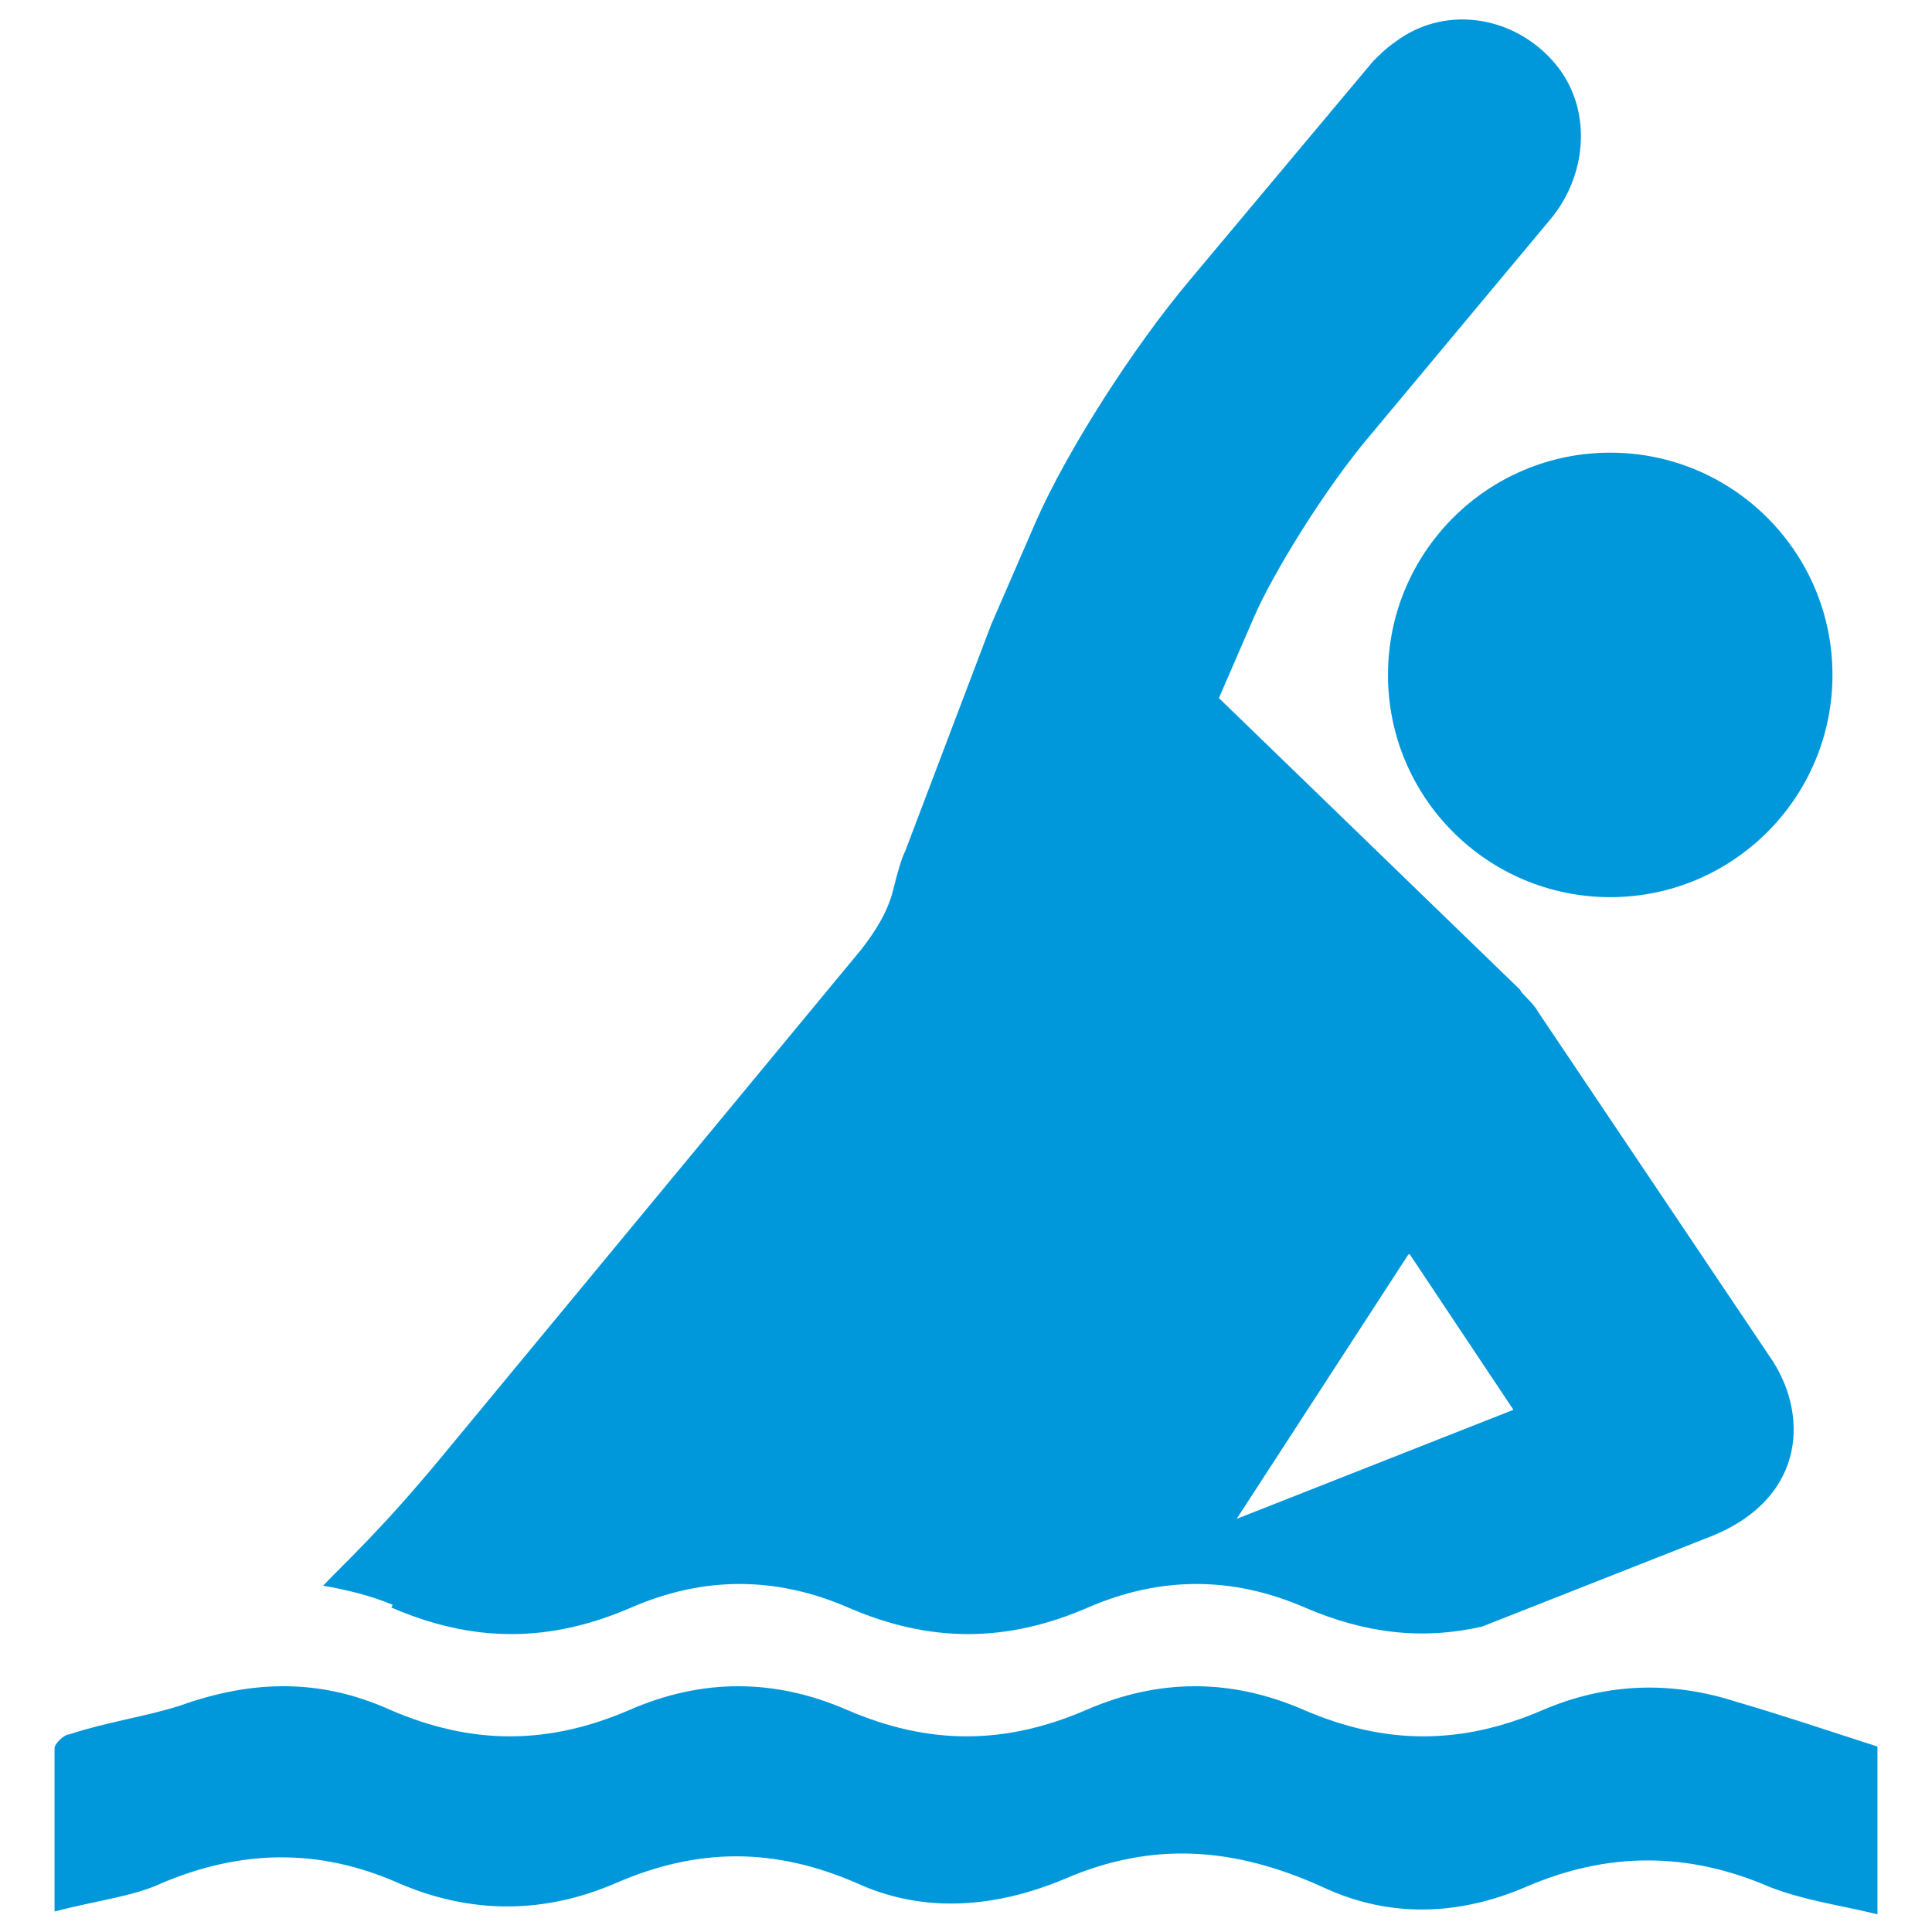
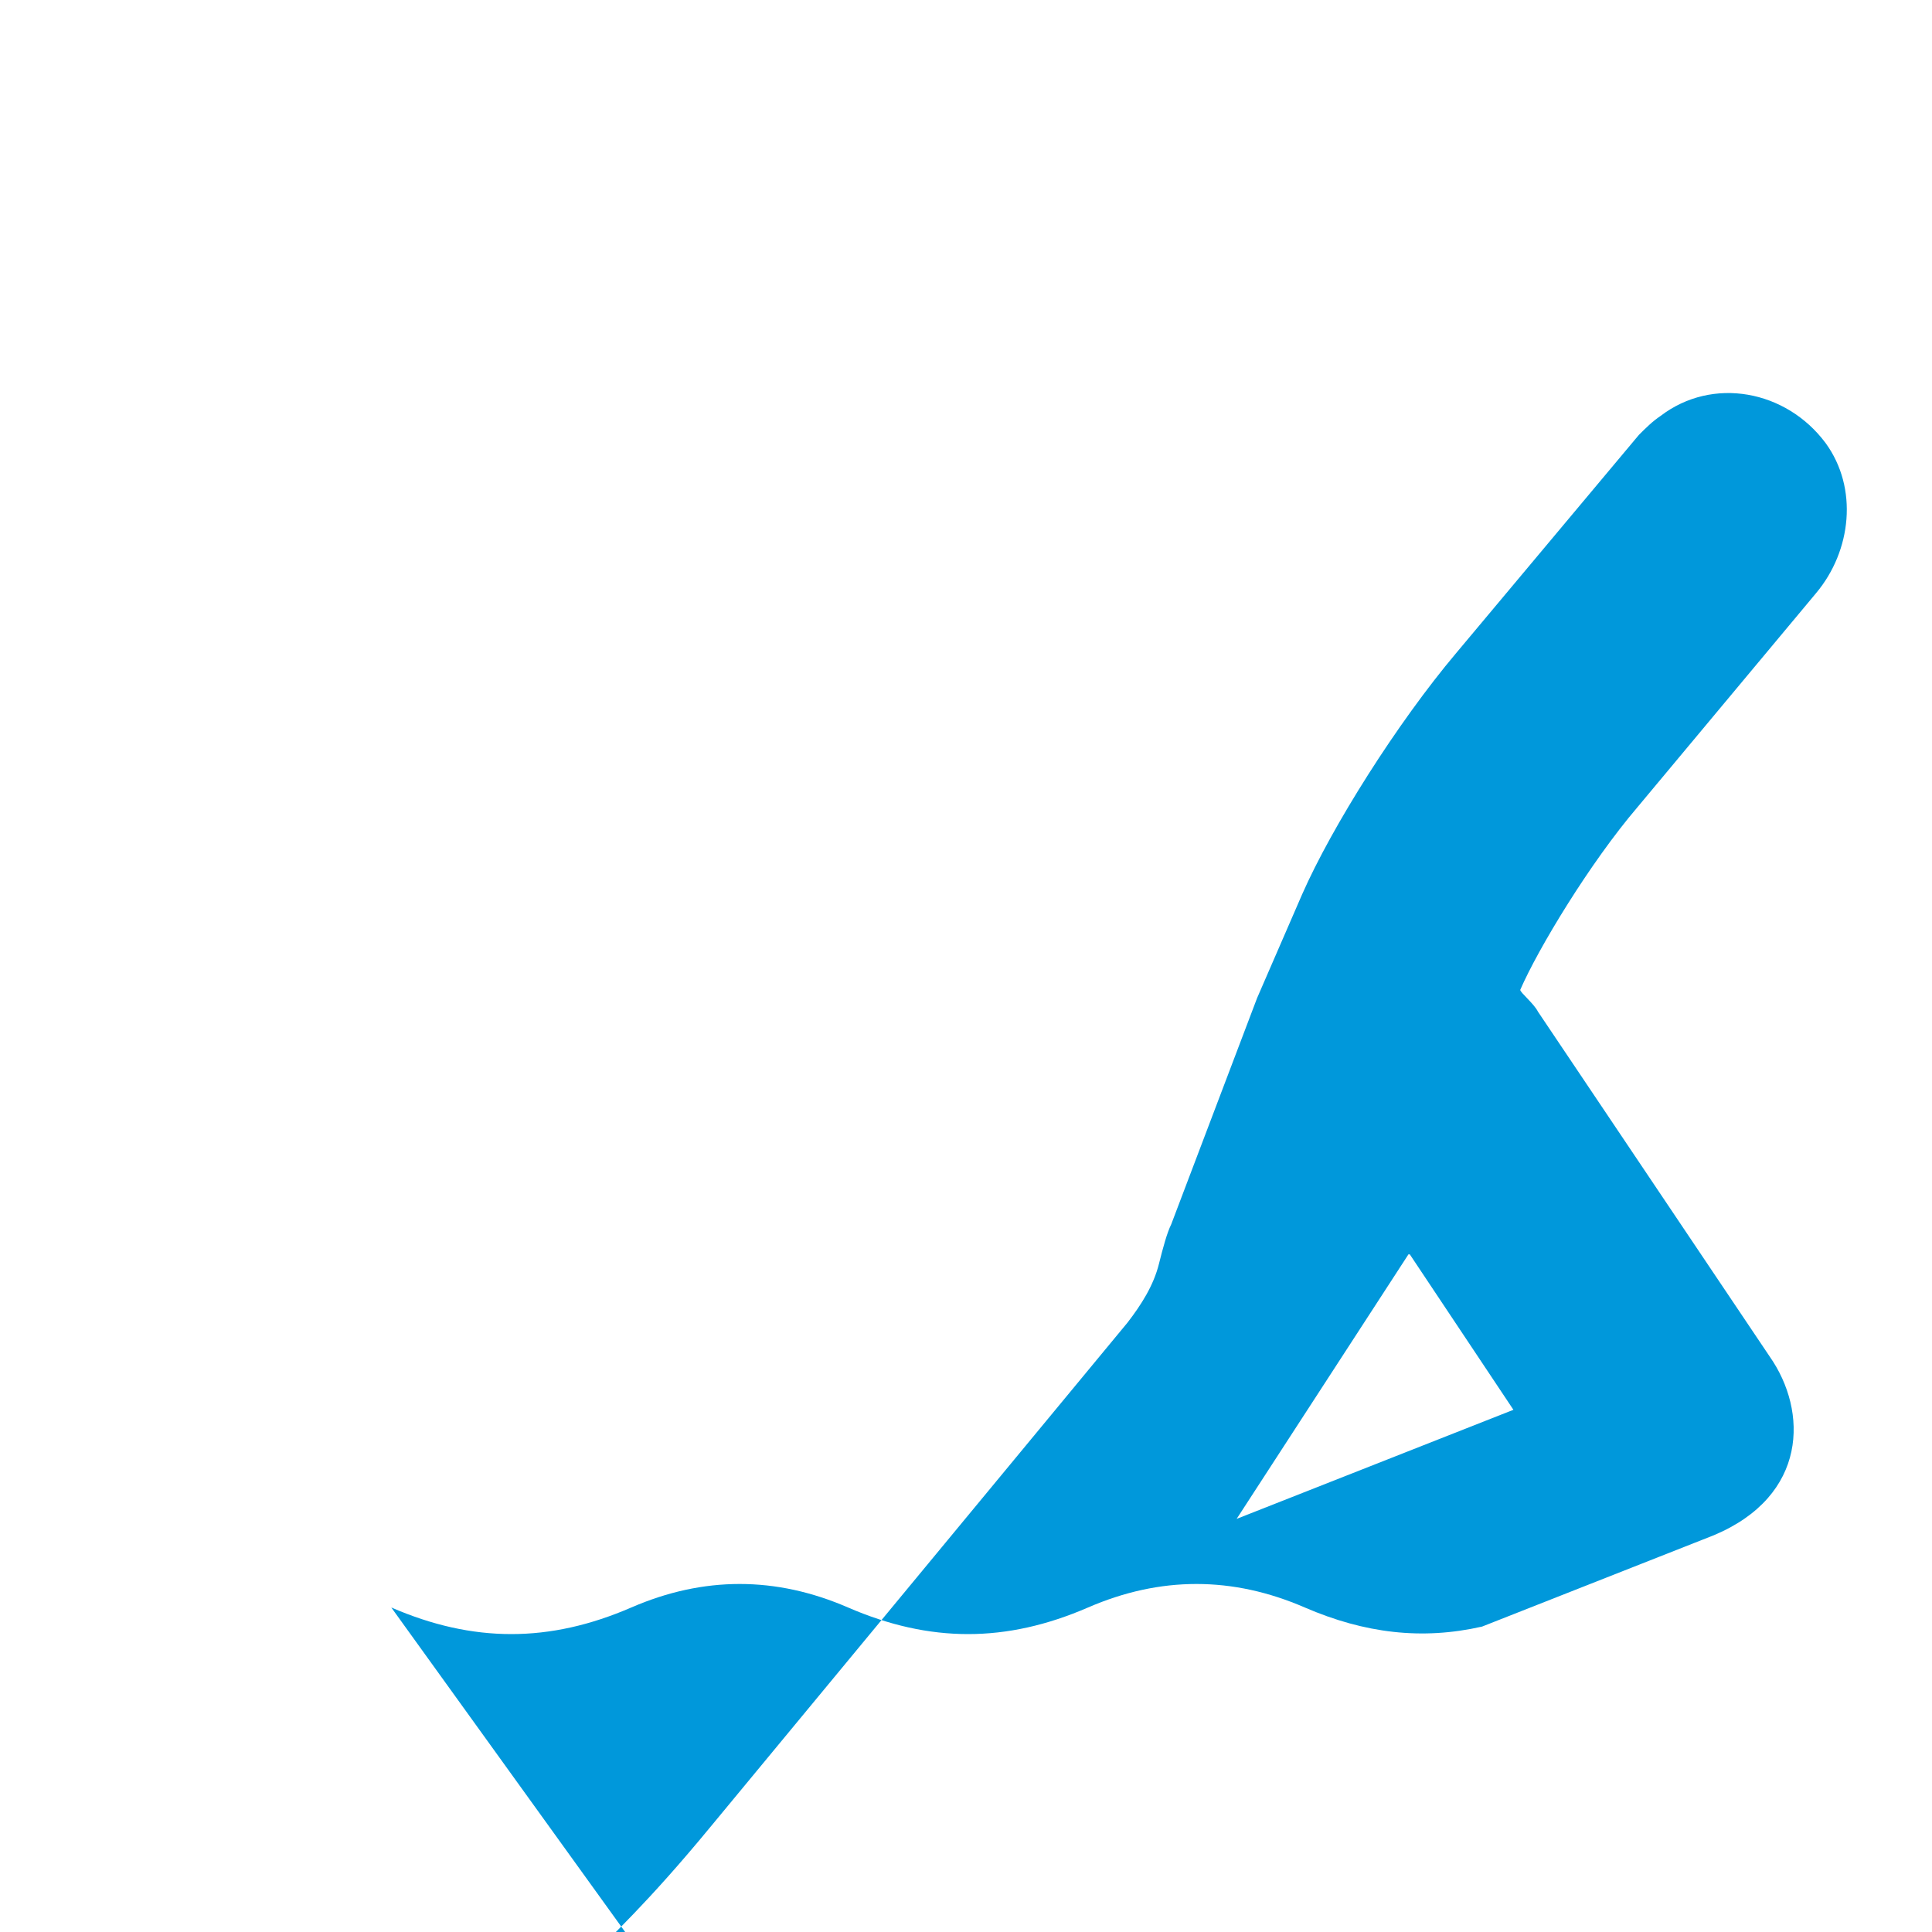
<svg xmlns="http://www.w3.org/2000/svg" id="Ebene_1" version="1.1" viewBox="0 0 141.7 141.7">
  <defs>
    <style>
      .st0 {
        fill: #0098db;
      }
    </style>
  </defs>
-   <path class="st0" d="M28.7,117.9c6,2.6,11.6,2.6,17.6,0,5.3-2.3,10.6-2.3,15.9,0,6,2.6,11.6,2.6,17.6,0,5.3-2.3,10.6-2.3,15.9,0,4.4,1.9,8.6,2.4,13,1.4l17-6.7c6.9-2.9,6.9-9.1,4.1-13.1l-17-25.3c-.3-.6-1.3-1.4-1.3-1.6l-22.1-21.4,2.6-6c1.3-3,5.1-9.3,8.6-13.4l13.1-15.7c2.6-3.1,3.1-7.7.7-11-2.9-3.9-8.3-4.9-12.1-2-.6.4-1.1.9-1.6,1.4l-13.4,16c-4.3,5.1-9.1,12.7-11.3,17.7l-3.3,7.6-6.3,16.6c-.3.6-.6,1.7-.9,2.9-.4,1.6-1.3,3-2.3,4.3l-30.6,37c-4.7,5.7-7.3,8-8.9,9.7,1.7.3,3.4.7,5.1,1.4M103.4,92l7.6,11.4h0l-20.3,8,12.6-19.4h.1Z" />
-   <path class="st0" d="M101.8,49.5c0,9,7.3,16.3,16.3,16.3h0c9,0,16.3-7.3,16.3-16.3s-7.3-16.3-16.3-16.3-16.3,7.3-16.3,16.3M4,140.2v-12c0-.3.7-1,1.1-1,2.7-.9,5.6-1.3,8.1-2.1,5.3-1.9,10.3-2,15.4.3,6,2.6,11.6,2.6,17.6,0,5.3-2.3,10.6-2.3,15.9,0,6,2.6,11.6,2.6,17.6,0,5.3-2.3,10.6-2.3,15.9,0,6,2.6,11.6,2.6,17.6,0,4.7-2,9.4-2.1,14.1-.6,3.4,1,6.7,2.1,10.4,3.3v12.3c-2.9-.7-5.3-1-7.9-2-6-2.6-11.9-2.6-17.9,0-4.9,2.1-10,2.3-14.9,0-6.4-2.9-12.4-3.4-18.9-.6-5,2.1-10.3,2.6-15.3.3-6-2.6-11.6-2.6-17.6,0-5.3,2.3-10.7,2.3-16,0-5.9-2.6-11.6-2.4-17.3,0-2.1,1-4.9,1.3-7.9,2.1" />
+   <path class="st0" d="M28.7,117.9c6,2.6,11.6,2.6,17.6,0,5.3-2.3,10.6-2.3,15.9,0,6,2.6,11.6,2.6,17.6,0,5.3-2.3,10.6-2.3,15.9,0,4.4,1.9,8.6,2.4,13,1.4l17-6.7c6.9-2.9,6.9-9.1,4.1-13.1l-17-25.3c-.3-.6-1.3-1.4-1.3-1.6c1.3-3,5.1-9.3,8.6-13.4l13.1-15.7c2.6-3.1,3.1-7.7.7-11-2.9-3.9-8.3-4.9-12.1-2-.6.4-1.1.9-1.6,1.4l-13.4,16c-4.3,5.1-9.1,12.7-11.3,17.7l-3.3,7.6-6.3,16.6c-.3.6-.6,1.7-.9,2.9-.4,1.6-1.3,3-2.3,4.3l-30.6,37c-4.7,5.7-7.3,8-8.9,9.7,1.7.3,3.4.7,5.1,1.4M103.4,92l7.6,11.4h0l-20.3,8,12.6-19.4h.1Z" />
</svg>